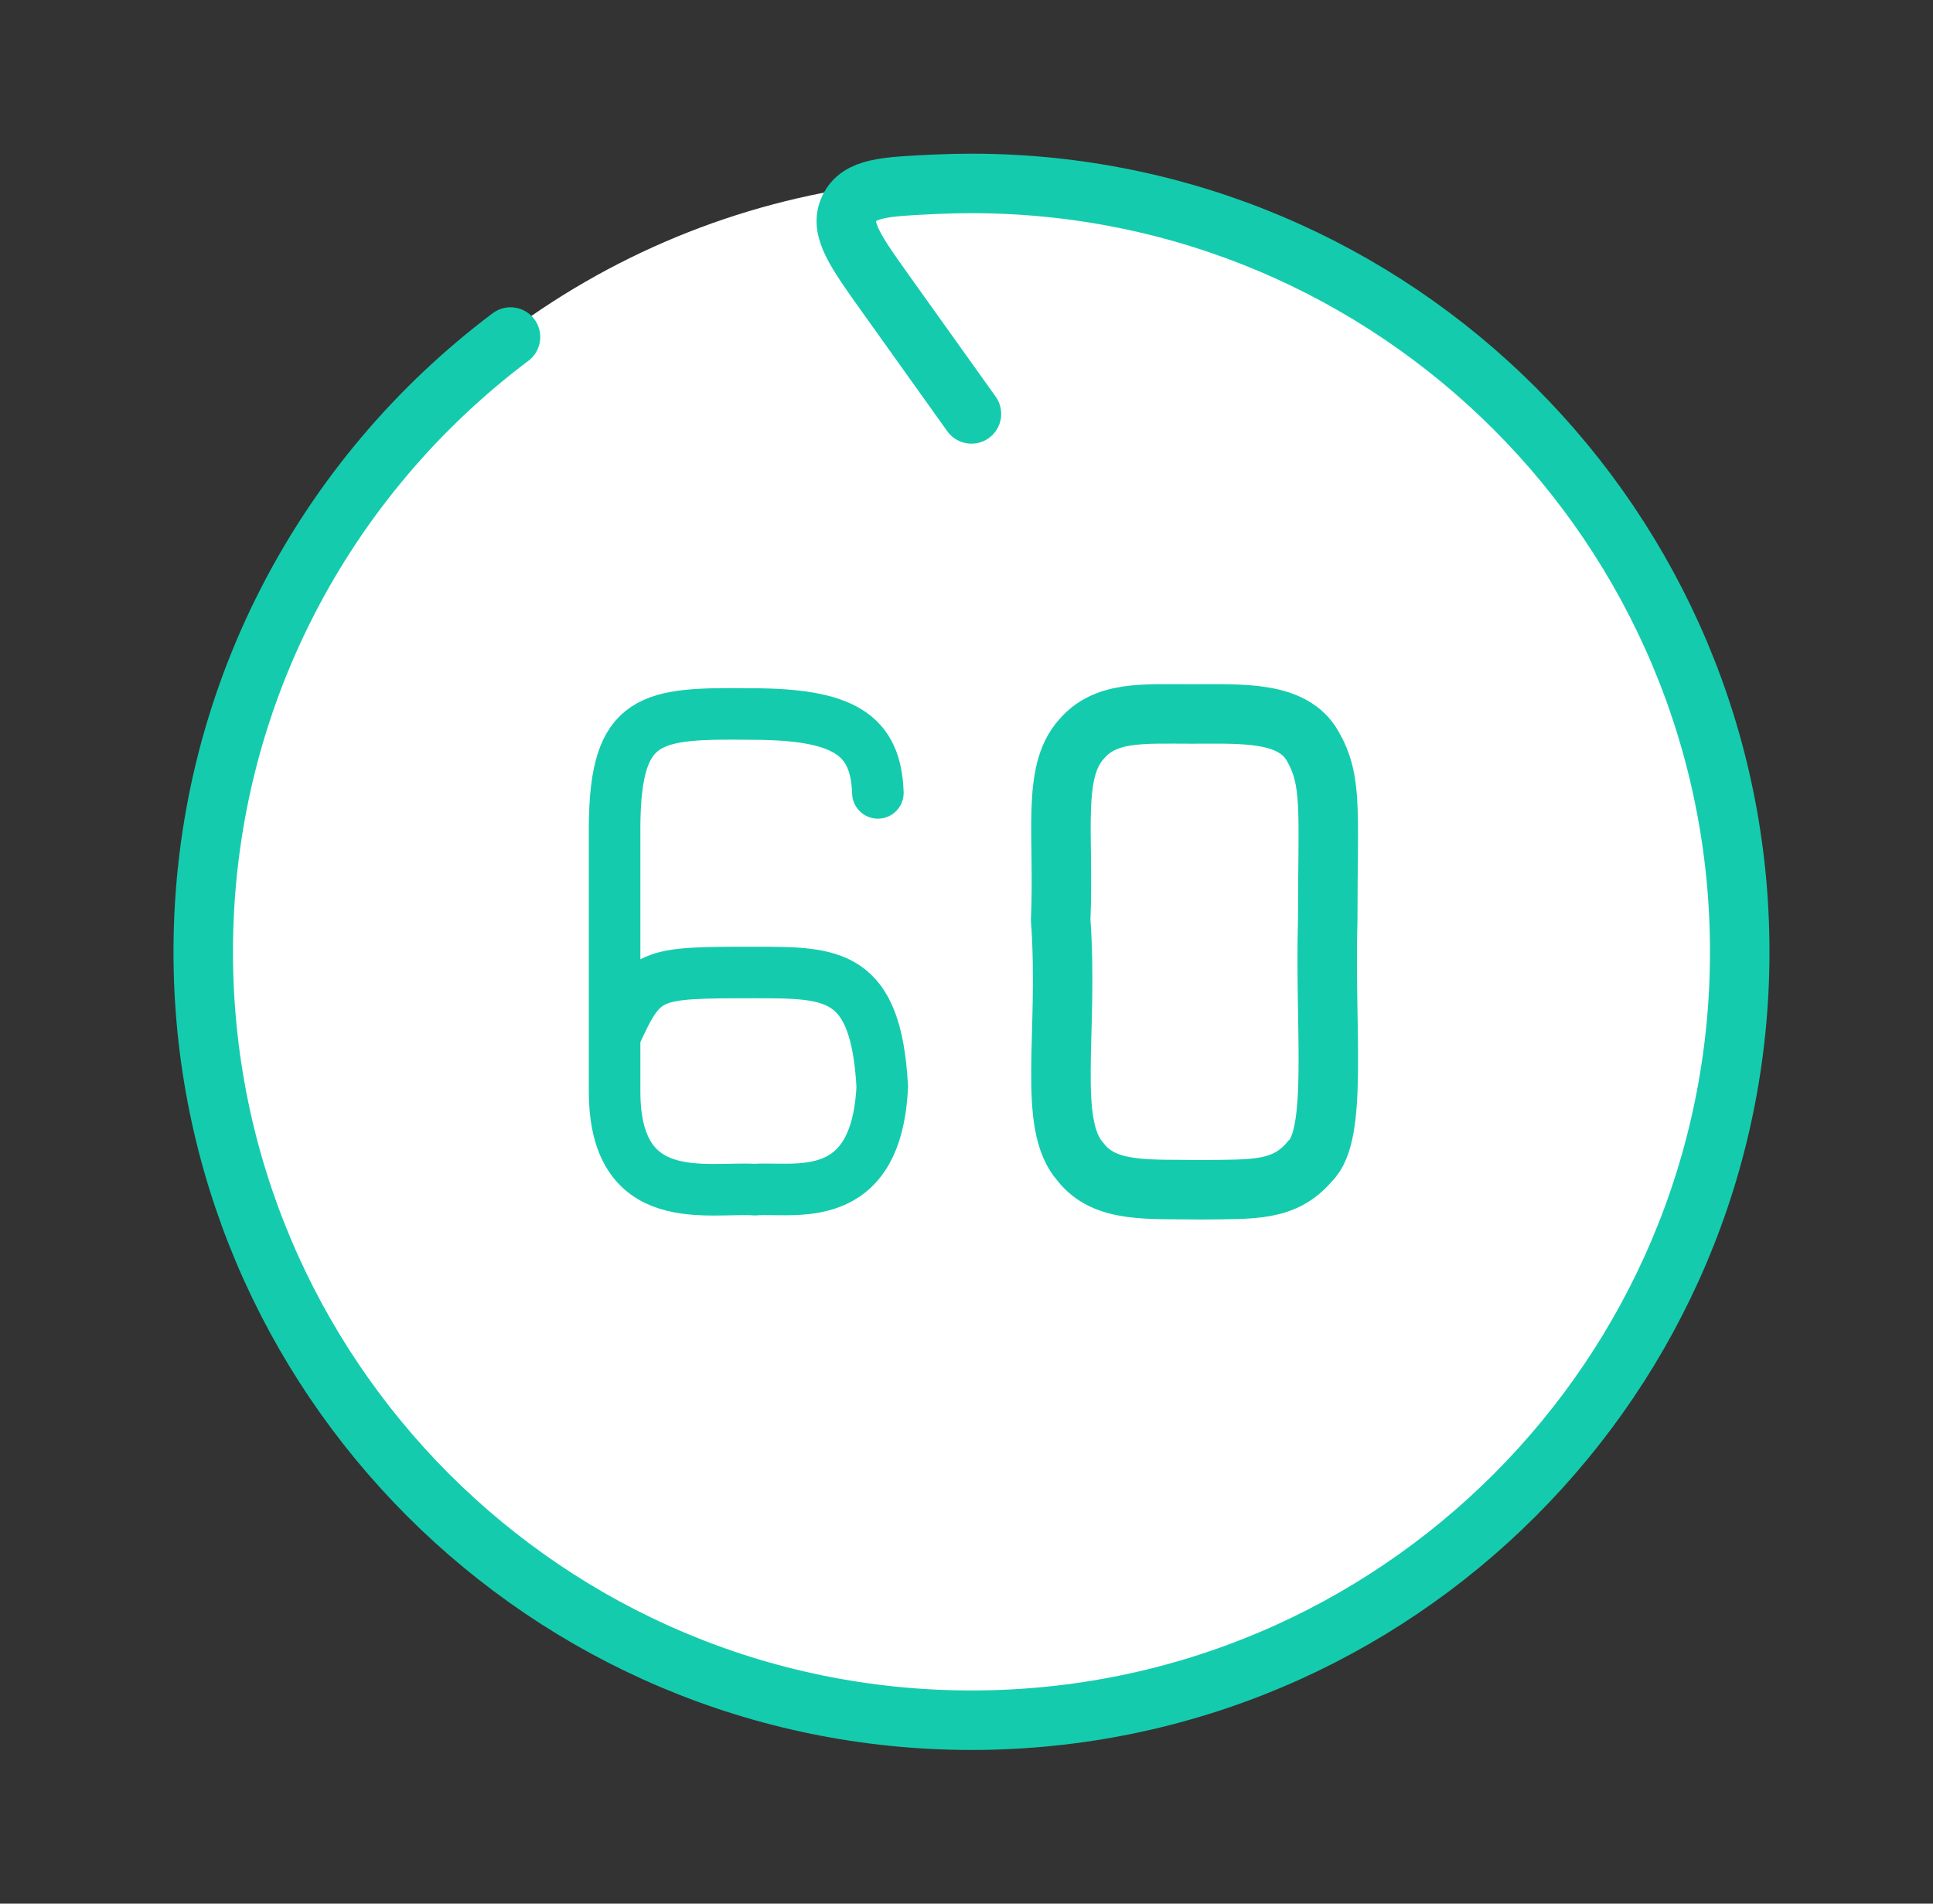
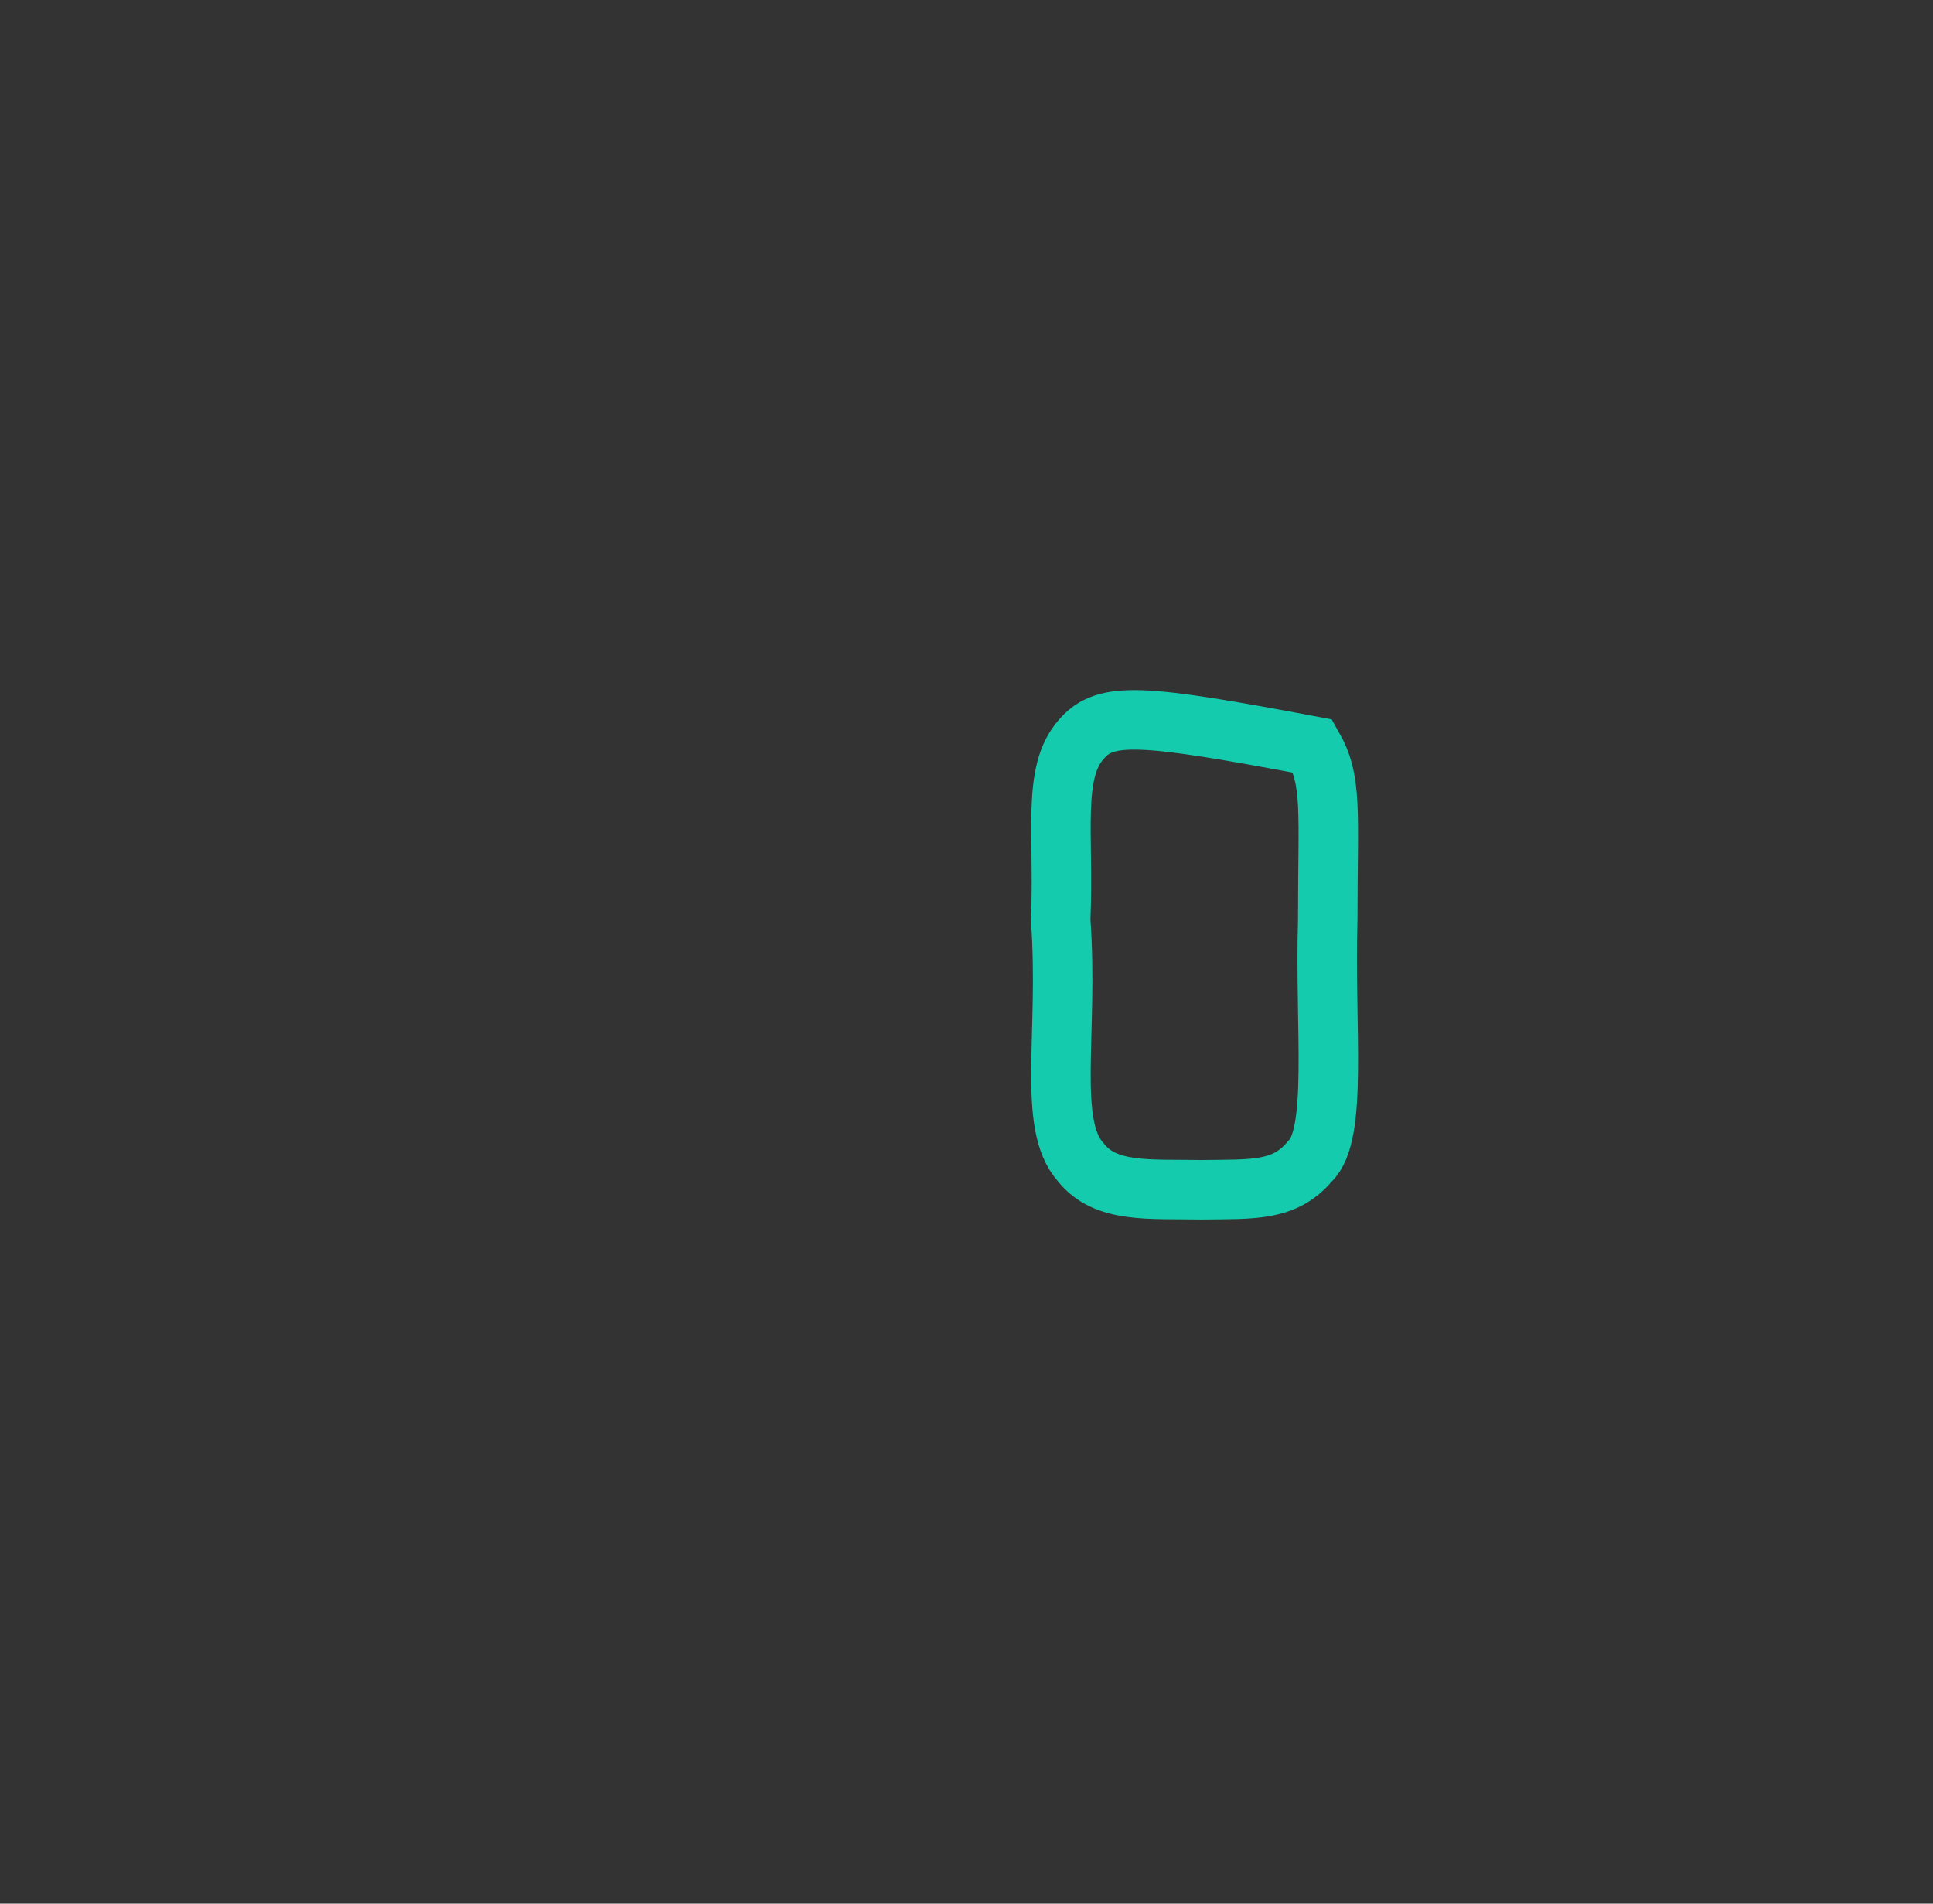
<svg xmlns="http://www.w3.org/2000/svg" width="65" height="64" viewBox="0 0 65 64" fill="none">
  <rect x="0" y="0" width="65" height="64" fill="#333333" stroke="none" />
  <g id="ic_64px /60å¤©åè´¹éæ¬¾">
-     <circle id="Ellipse 225" cx="32.667" cy="32" r="26" fill="white" />
-     <path id="Vector" d="M32.667 13.916L29.816 9.924C28.754 8.438 28.223 7.694 28.558 7.004C28.893 6.313 29.745 6.274 31.45 6.195C31.853 6.176 32.259 6.167 32.667 6.167C46.935 6.167 58.501 17.733 58.501 32C58.501 46.267 46.935 57.833 32.667 57.833C18.4 57.833 6.834 46.267 6.834 32C6.834 23.548 10.893 16.044 17.167 11.331" stroke="#14CCAD" stroke-width="2" stroke-linecap="round" stroke-linejoin="round" />
-     <path id="Vector_2" d="M44.647 30.928C44.647 27.255 44.816 26.265 44.141 25.083C43.465 23.901 41.777 24.003 40.088 24.003C38.4 24.003 37.171 23.901 36.358 24.859C35.36 25.977 35.79 28.053 35.667 30.928C35.943 34.761 35.191 37.796 36.342 39.074C37.171 40.128 38.643 39.968 40.395 40C42.135 39.978 43.189 40.064 44.049 39.042C45.001 38.147 44.54 34.602 44.647 30.928Z" stroke="#14CCAD" stroke-width="2" stroke-linecap="round" />
-     <path id="Vector_3" d="M29.52 26.657C29.455 24.708 28.39 24.005 25.26 24.005C21.878 23.966 20.7 24.069 20.667 27.743C20.667 30.938 20.667 31.896 20.667 36.689C20.667 40.682 23.759 39.9 25.387 39.995C26.689 39.9 29.476 40.622 29.667 36.529C29.455 32.695 27.991 32.695 25.387 32.695C21.806 32.695 21.643 32.695 20.667 34.849" stroke="#14CCAD" stroke-width="1.733" stroke-linecap="round" />
+     <path id="Vector_2" d="M44.647 30.928C44.647 27.255 44.816 26.265 44.141 25.083C38.4 24.003 37.171 23.901 36.358 24.859C35.36 25.977 35.79 28.053 35.667 30.928C35.943 34.761 35.191 37.796 36.342 39.074C37.171 40.128 38.643 39.968 40.395 40C42.135 39.978 43.189 40.064 44.049 39.042C45.001 38.147 44.54 34.602 44.647 30.928Z" stroke="#14CCAD" stroke-width="2" stroke-linecap="round" />
  </g>
</svg>